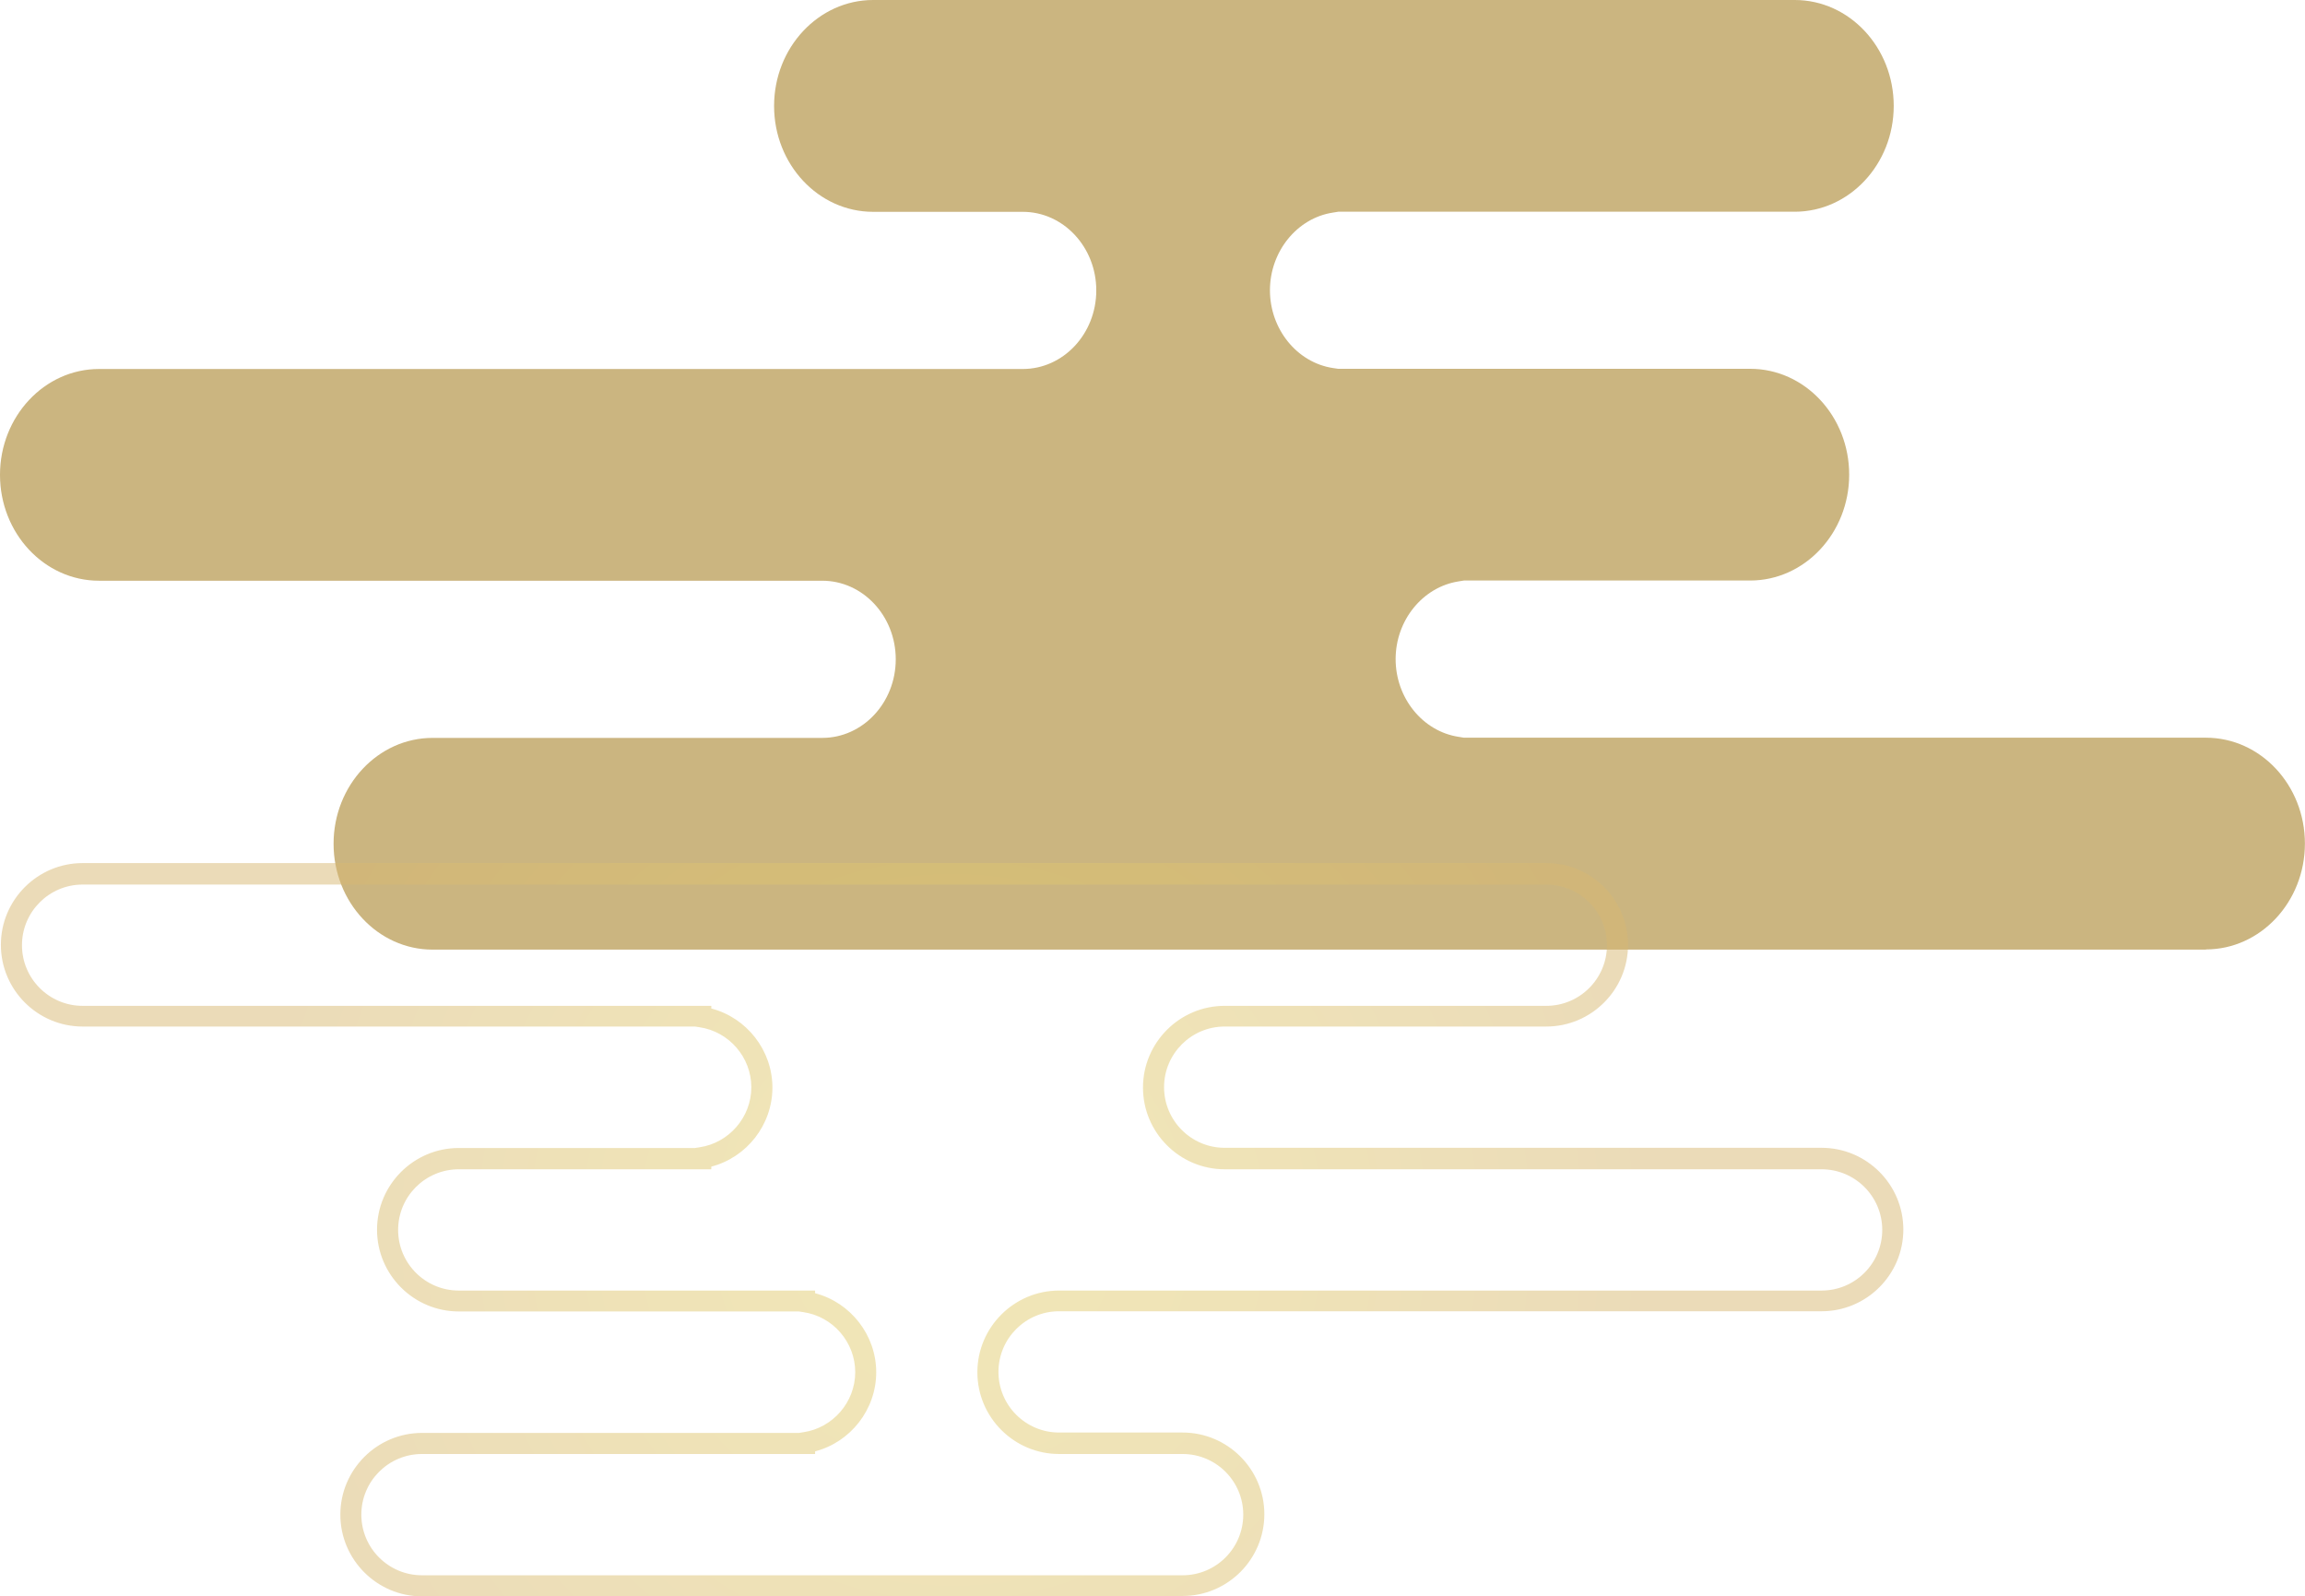
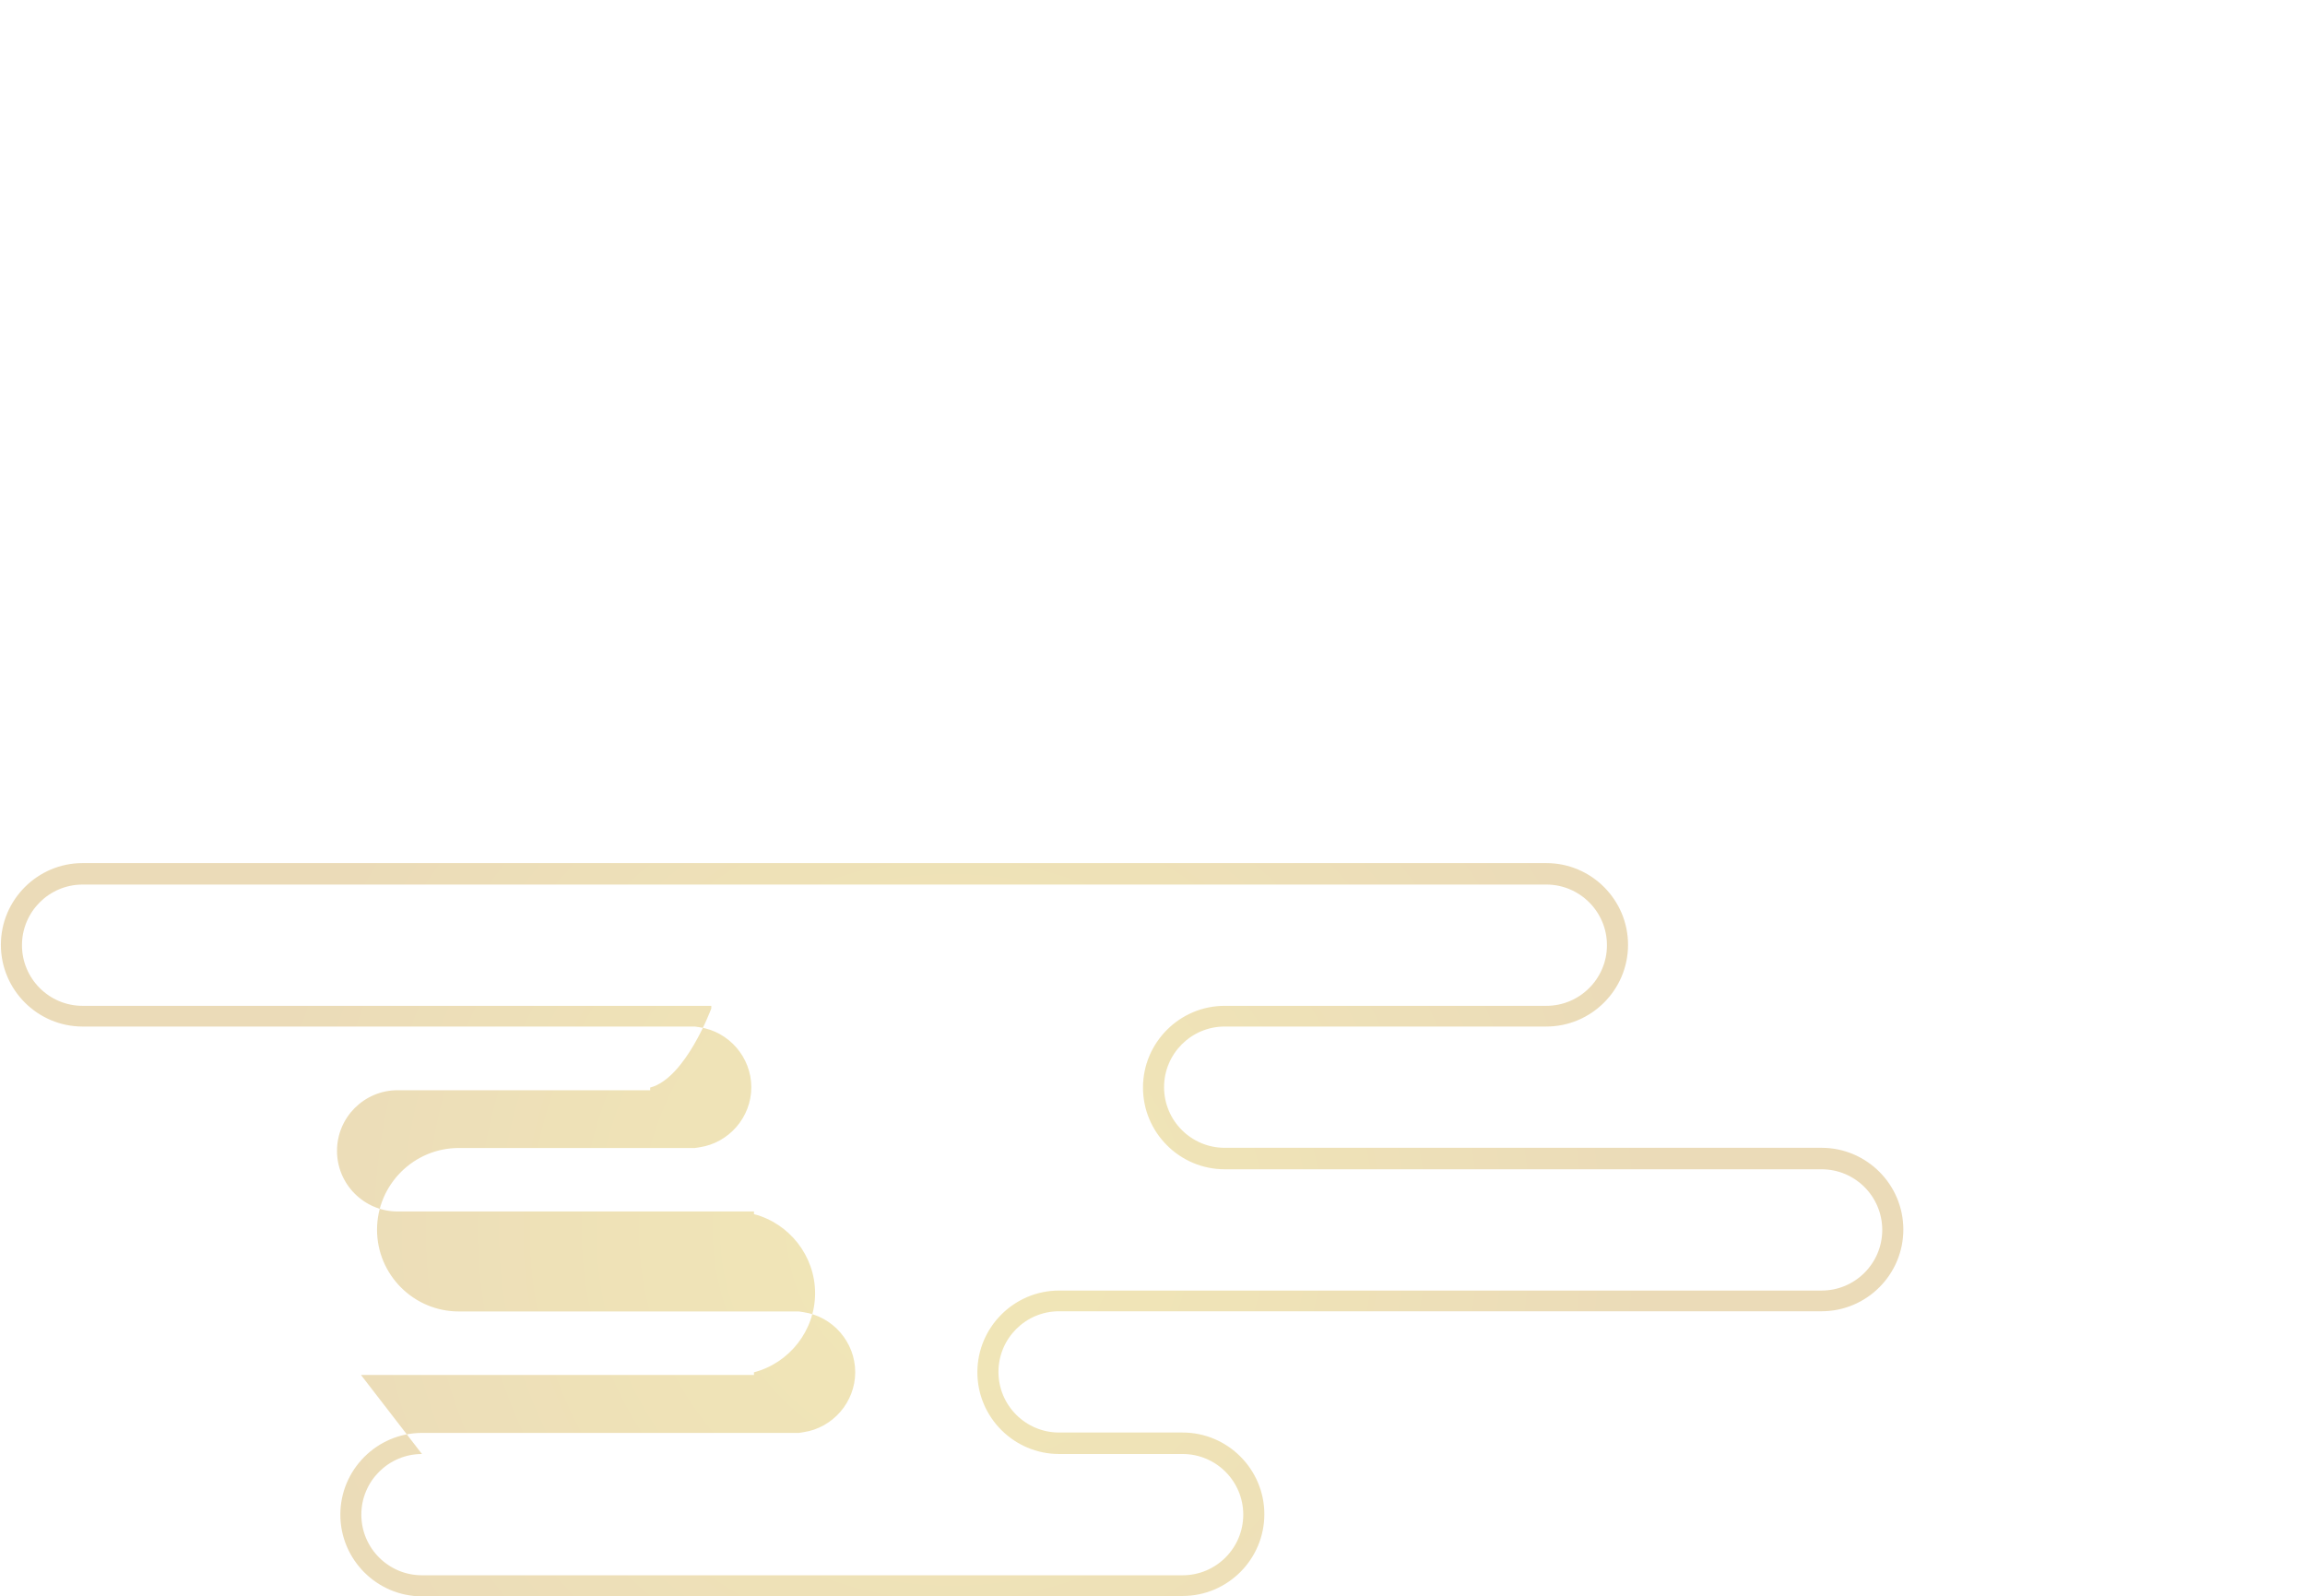
<svg xmlns="http://www.w3.org/2000/svg" id="_レイヤー_2" viewBox="0 0 234.94 162.71">
  <defs>
    <style>.cls-1{opacity:.5;}.cls-1,.cls-2{fill:none;}.cls-2{opacity:.8;}.cls-3{fill:url(#_名称未設定グラデーション_53);}.cls-4{fill:url(#_名称未設定グラデーション_6);}</style>
    <radialGradient id="_名称未設定グラデーション_6" cx="117.59" cy="70.76" fx="190.87" fy="20.03" r="89.12" gradientTransform="translate(.02 -27.17) scale(1 1.07)" gradientUnits="userSpaceOnUse">
      <stop offset="0" stop-color="#bea251" />
      <stop offset=".64" stop-color="#bea259" />
      <stop offset="1" stop-color="#bea260" />
    </radialGradient>
    <radialGradient id="_名称未設定グラデーション_53" cx="97.05" cy="125.36" fx="97.05" fy="125.36" r="73.47" gradientUnits="userSpaceOnUse">
      <stop offset="0" stop-color="#e4cf70" />
      <stop offset=".46" stop-color="#dfc670" />
      <stop offset="1" stop-color="#d7b772" />
    </radialGradient>
  </defs>
  <g id="_レイヤー_1-2">
    <g class="cls-2">
-       <path class="cls-4" d="m224.84,96.79H44.09c-5.57,0-10.09-4.84-10.09-10.79s4.53-10.79,10.09-10.79h39.72c4.13,0,7.49-3.59,7.49-8.01s-3.36-8.01-7.49-8.01H10.09c-5.57,0-10.09-4.84-10.09-10.79s4.53-10.79,10.09-10.79h94.16c4.13,0,7.49-3.59,7.49-8.01s-3.36-8.01-7.49-8.01h-15.26c-5.57,0-10.09-4.84-10.09-10.79S83.43,0,89,0h93.93c5.57,0,10.09,4.84,10.09,10.79s-4.53,10.79-10.09,10.79h-46.53l-.55.09c-3.65.56-6.41,3.97-6.41,7.92s2.75,7.36,6.41,7.92l.54.08h42c5.57,0,10.09,4.84,10.09,10.79s-4.53,10.79-10.09,10.79h-29.18l-.55.09c-3.65.57-6.41,3.97-6.41,7.92s2.75,7.36,6.41,7.92l.55.09h75.63c5.57,0,10.09,4.84,10.09,10.79s-4.53,10.79-10.09,10.79Z" />
-     </g>
+       </g>
    <g class="cls-1">
-       <path class="cls-3" d="m120.54,162.71H43.02c-4.59,0-8.33-3.74-8.33-8.33s3.74-8.33,8.33-8.33h38.41l.45-.07c3.01-.44,5.29-3.07,5.29-6.12s-2.27-5.68-5.29-6.12l-.45-.07h-34.67c-4.59,0-8.33-3.74-8.33-8.33s3.74-8.33,8.33-8.33h24.08l.45-.07c3.01-.44,5.29-3.07,5.29-6.12s-2.27-5.68-5.29-6.12l-.45-.07H8.42c-4.59,0-8.33-3.74-8.33-8.33s3.74-8.33,8.33-8.33h149.19c4.59,0,8.33,3.74,8.33,8.33s-3.74,8.33-8.33,8.33h-32.78c-3.41,0-6.18,2.77-6.18,6.18s2.77,6.18,6.18,6.18h60.84c4.59,0,8.33,3.74,8.33,8.33s-3.74,8.33-8.33,8.33h-77.72c-3.41,0-6.18,2.77-6.18,6.18s2.77,6.18,6.18,6.18h12.59c4.59,0,8.33,3.74,8.33,8.33s-3.74,8.33-8.33,8.33Zm-77.53-14.51c-3.41,0-6.18,2.77-6.18,6.18s2.77,6.18,6.18,6.18h77.53c3.41,0,6.18-2.77,6.18-6.18s-2.77-6.18-6.18-6.18h-12.59c-4.59,0-8.33-3.74-8.33-8.33s3.74-8.33,8.33-8.33h77.72c3.41,0,6.18-2.77,6.18-6.18s-2.77-6.18-6.18-6.18h-60.84c-4.59,0-8.33-3.74-8.33-8.33s3.74-8.33,8.33-8.33h32.78c3.41,0,6.18-2.77,6.18-6.18s-2.77-6.18-6.18-6.18H8.42c-3.41,0-6.18,2.77-6.18,6.18s2.77,6.18,6.18,6.18h64.08v.27c3.61.94,6.23,4.26,6.23,8.06s-2.62,7.12-6.23,8.06v.27h-25.74c-3.41,0-6.18,2.77-6.18,6.18s2.77,6.18,6.18,6.18h36.32v.27c3.61.94,6.23,4.26,6.23,8.06s-2.62,7.12-6.23,8.06v.27h-40.06Z" />
+       <path class="cls-3" d="m120.54,162.71H43.02c-4.59,0-8.33-3.74-8.33-8.33s3.74-8.33,8.33-8.33h38.41l.45-.07c3.01-.44,5.29-3.07,5.29-6.12s-2.27-5.68-5.29-6.12l-.45-.07h-34.67c-4.59,0-8.33-3.74-8.33-8.33s3.74-8.33,8.33-8.33h24.08l.45-.07c3.01-.44,5.29-3.07,5.29-6.12s-2.27-5.68-5.29-6.12l-.45-.07H8.42c-4.59,0-8.33-3.74-8.33-8.33s3.74-8.33,8.33-8.33h149.19c4.59,0,8.33,3.74,8.33,8.33s-3.74,8.33-8.33,8.33h-32.78c-3.41,0-6.18,2.77-6.18,6.18s2.77,6.18,6.18,6.18h60.84c4.59,0,8.33,3.74,8.33,8.33s-3.74,8.33-8.33,8.33h-77.72c-3.41,0-6.18,2.77-6.18,6.18s2.77,6.18,6.18,6.18h12.59c4.59,0,8.33,3.74,8.33,8.33s-3.74,8.33-8.33,8.33Zm-77.53-14.51c-3.41,0-6.18,2.77-6.18,6.18s2.77,6.18,6.18,6.18h77.53c3.41,0,6.18-2.77,6.18-6.18s-2.77-6.18-6.18-6.18h-12.59c-4.59,0-8.33-3.74-8.33-8.33s3.74-8.33,8.33-8.33h77.72c3.41,0,6.18-2.77,6.18-6.18s-2.77-6.18-6.18-6.18h-60.84c-4.59,0-8.33-3.74-8.33-8.33s3.74-8.33,8.33-8.33h32.78c3.41,0,6.18-2.77,6.18-6.18s-2.77-6.18-6.18-6.18H8.42c-3.41,0-6.18,2.77-6.18,6.18s2.77,6.18,6.18,6.18h64.08v.27s-2.62,7.12-6.23,8.06v.27h-25.74c-3.41,0-6.18,2.77-6.18,6.18s2.77,6.18,6.18,6.18h36.32v.27c3.61.94,6.23,4.26,6.23,8.06s-2.62,7.12-6.23,8.06v.27h-40.06Z" />
    </g>
  </g>
</svg>